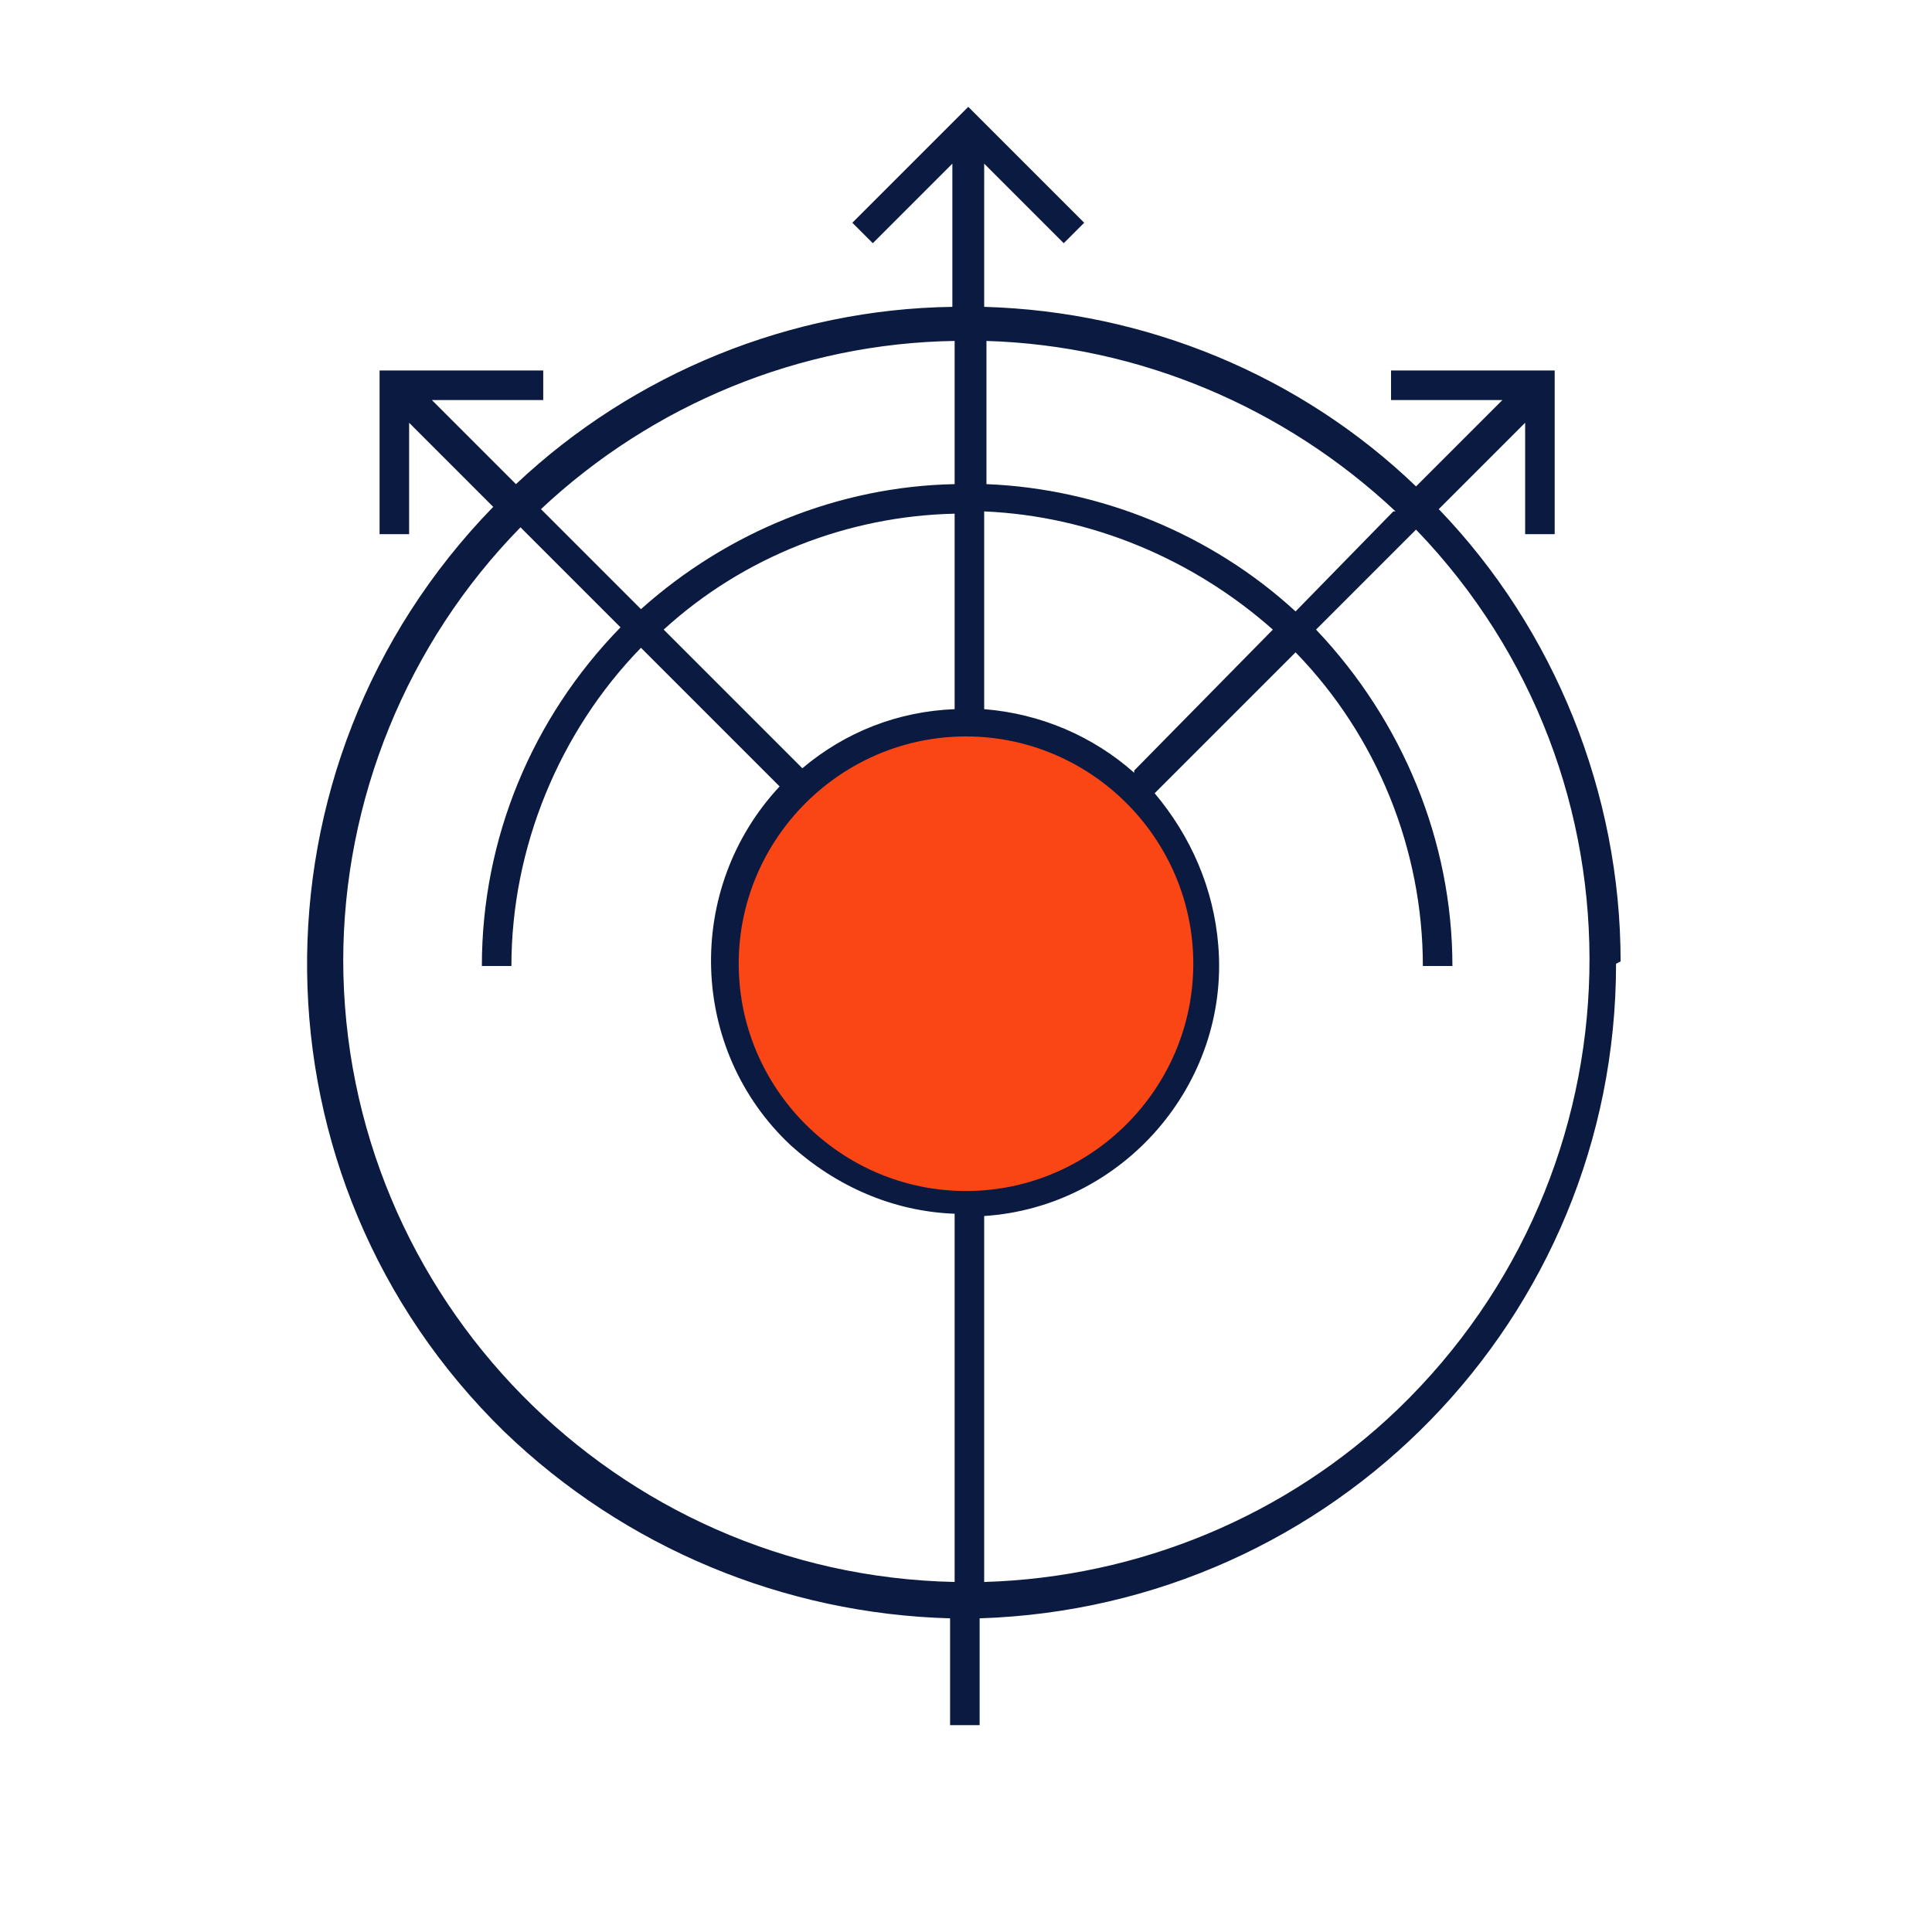
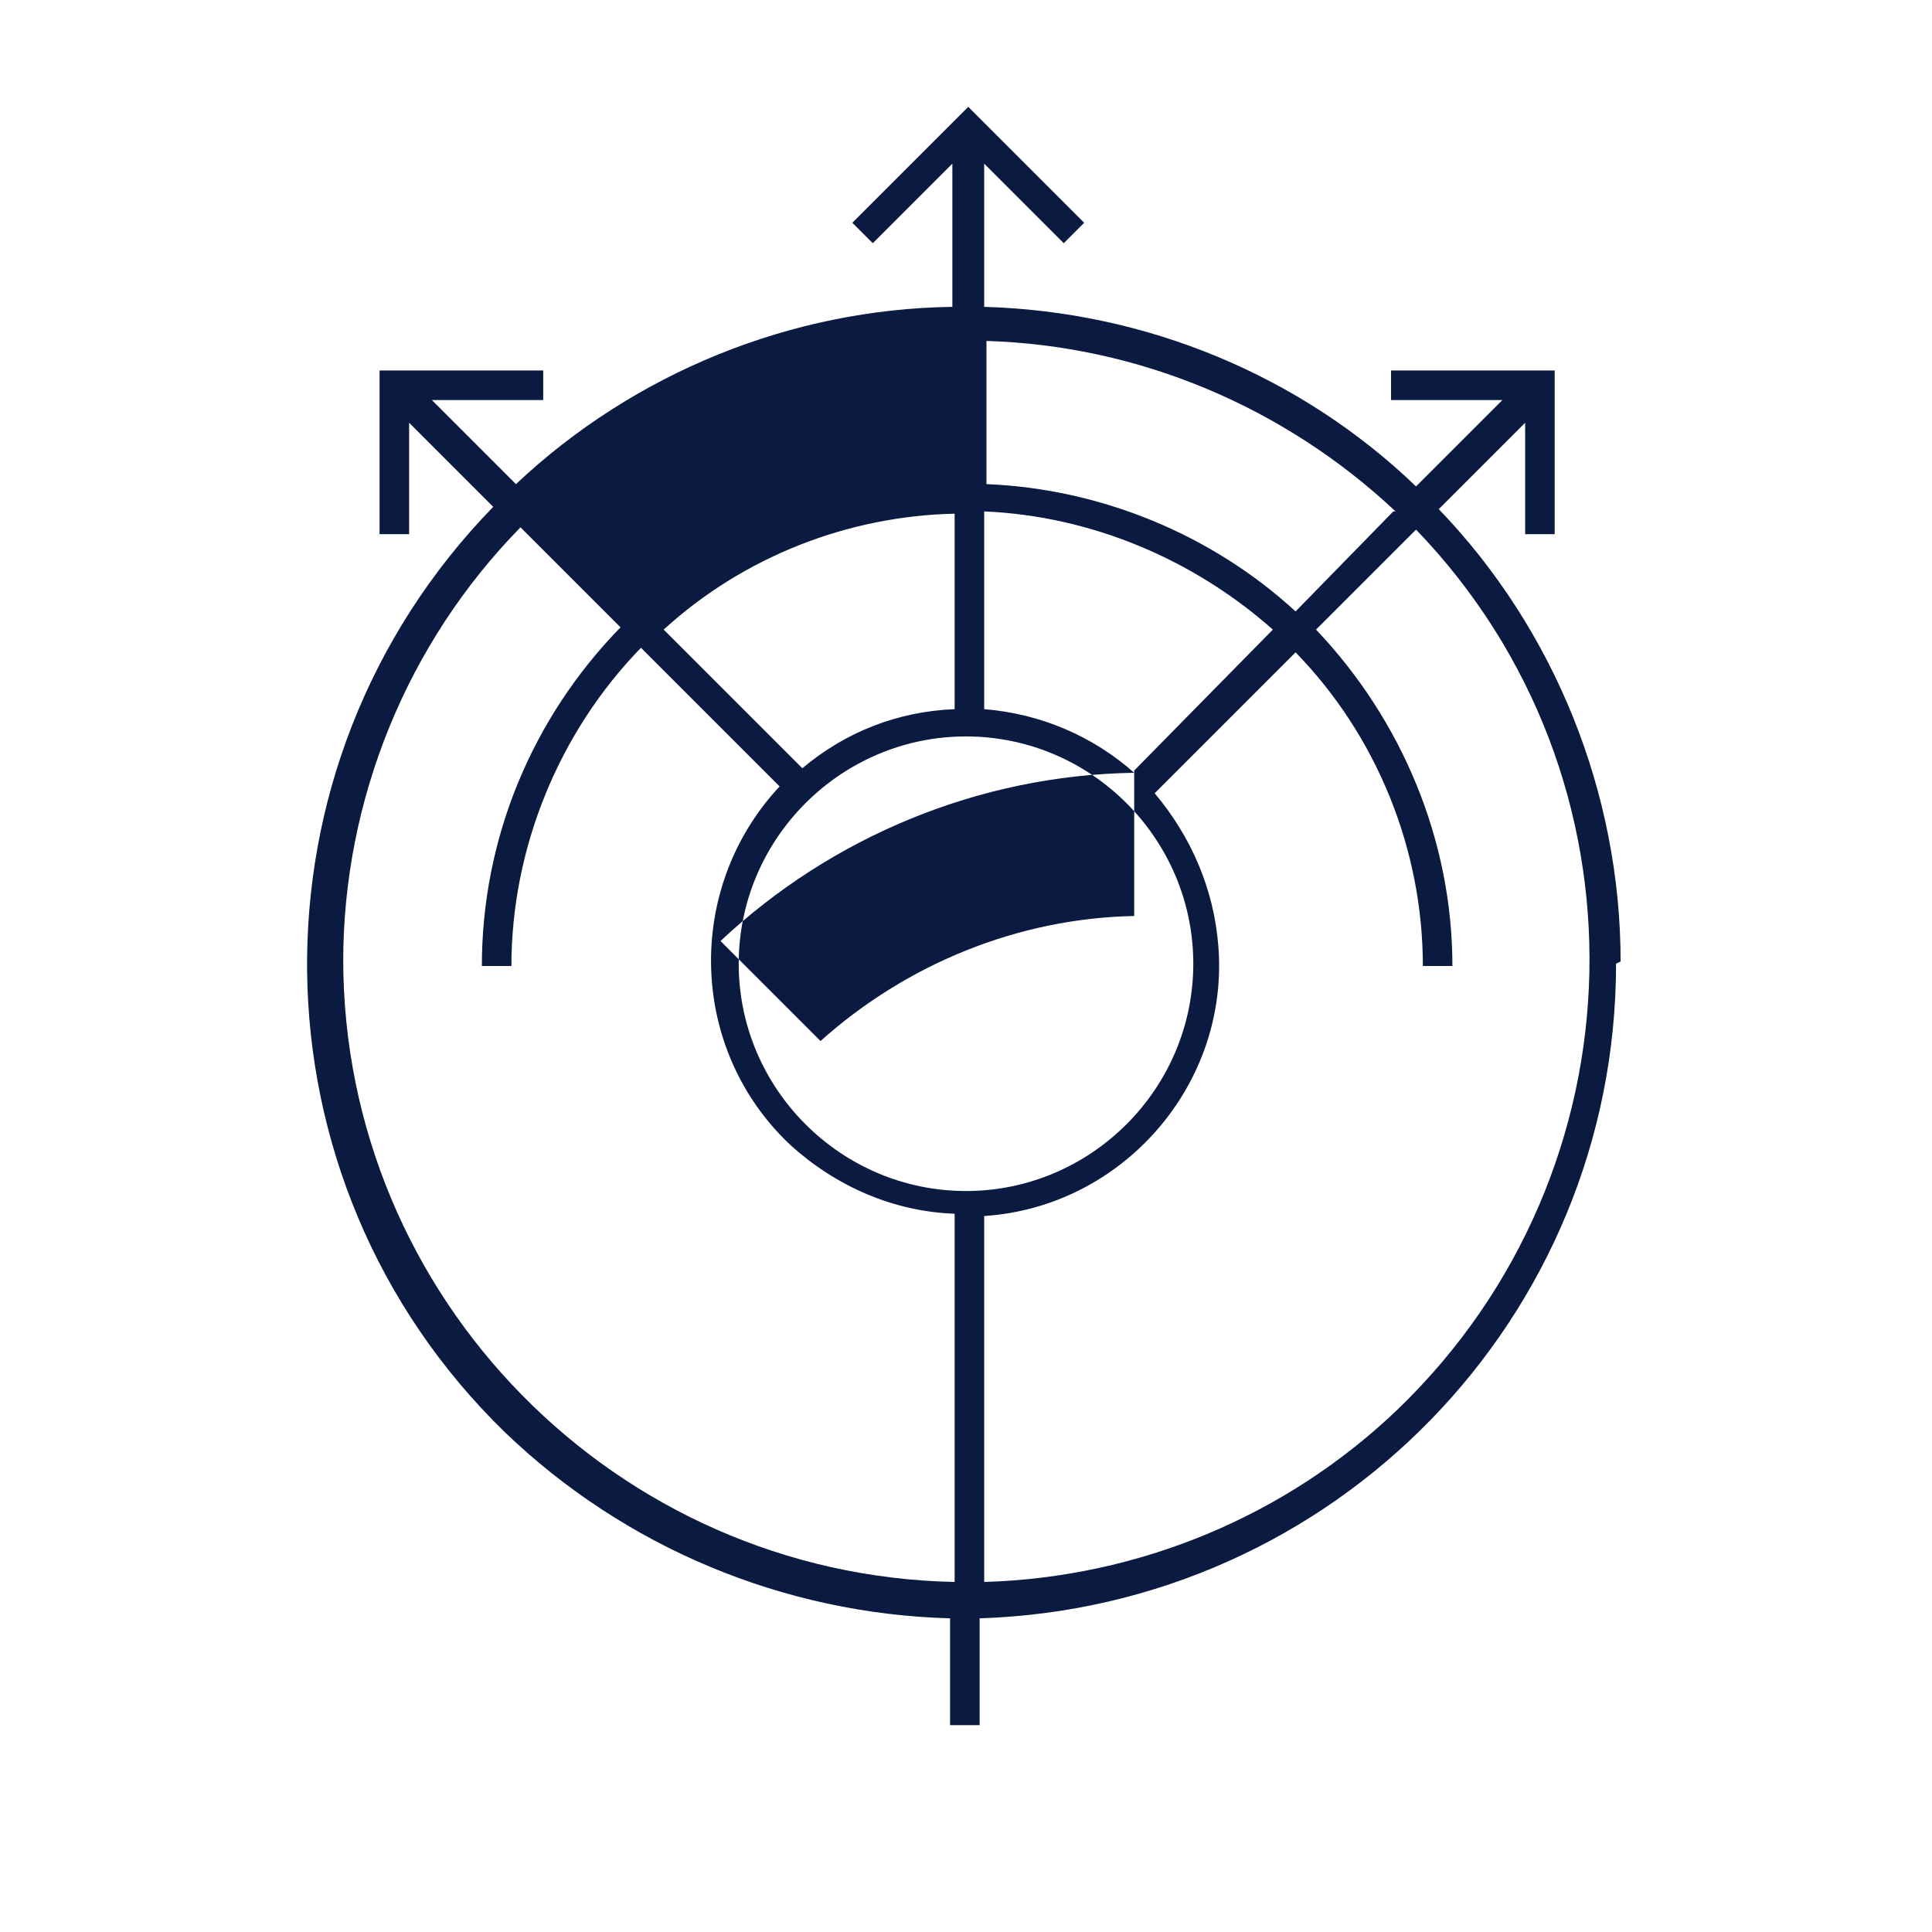
<svg xmlns="http://www.w3.org/2000/svg" version="1.1" viewBox="0 0 85 85">
  <defs>
    <style>
      .cls-1 {
        fill: #fa4515;
      }

      .cls-2 {
        fill: #0a1a40;
      }
    </style>
  </defs>
  <g>
    <g id="new_outline">
-       <circle class="cls-1" cx="42.5" cy="42.3" r="10.6" />
-       <path class="cls-2" d="M71.3,42.3c0-7.4-2.9-14.6-8-19.9l3.8-3.8v4.9h1.3v-7.2h-7.2v1.3h4.9l-3.8,3.8c-5.1-4.9-11.9-7.7-19-7.9v-6.3l3.5,3.5.9-.9-5.1-5.1-5.1,5.1.9.9,3.5-3.5v6.3c-7.1.1-14,2.9-19.2,7.8l-3.7-3.7h4.9v-1.3h-7.2v7.2h1.3v-4.9l3.7,3.7c-11.1,11.4-10.9,29.6.5,40.7,5.3,5.1,12.3,8,19.6,8.2v4.7h1.3v-4.7c15.6-.5,28-13.2,28-28.8ZM61.3,22.5l-4.3,4.4c-3.7-3.4-8.6-5.4-13.6-5.6v-6.3c6.7.2,13.1,2.9,18,7.5h0ZM42.5,52.4c-5.5,0-10-4.5-10-10s4.5-10,10-10,10,4.5,10,10-4.5,10-10,10ZM42,31.2c-2.5.1-4.8,1-6.7,2.6l-6.1-6.1c3.5-3.2,8.1-5,12.8-5.1v8.6ZM49.9,34c-1.8-1.6-4.1-2.6-6.6-2.8v-8.7c4.7.2,9.2,2.1,12.7,5.2l-6.1,6.2ZM42,15v6.3c-5.1.1-10,2.1-13.8,5.5l-4.4-4.4c4.9-4.6,11.4-7.3,18.2-7.4ZM15.1,42.3c0-7.1,2.8-14,7.8-19.1l4.4,4.4c-3.9,4-6.1,9.3-6.1,14.9h1.3c0-5.2,2.1-10.3,5.7-14l6.1,6.1c-4.2,4.5-4,11.6.5,15.8,2,1.8,4.5,2.9,7.2,3v16.2c-14.9-.3-26.9-12.5-26.9-27.4ZM43.3,69.7v-16.2c6.1-.4,10.8-5.8,10.3-11.9-.2-2.5-1.2-4.8-2.8-6.7l6.2-6.2c3.6,3.7,5.6,8.7,5.6,13.8h1.3c0-5.5-2.2-10.8-6-14.8l4.4-4.4c10.5,10.9,10.1,28.2-.8,38.7-4.9,4.7-11.4,7.4-18.2,7.6h0Z" />
+       <path class="cls-2" d="M71.3,42.3c0-7.4-2.9-14.6-8-19.9l3.8-3.8v4.9h1.3v-7.2h-7.2v1.3h4.9l-3.8,3.8c-5.1-4.9-11.9-7.7-19-7.9v-6.3l3.5,3.5.9-.9-5.1-5.1-5.1,5.1.9.9,3.5-3.5v6.3c-7.1.1-14,2.9-19.2,7.8l-3.7-3.7h4.9v-1.3h-7.2v7.2h1.3v-4.9l3.7,3.7c-11.1,11.4-10.9,29.6.5,40.7,5.3,5.1,12.3,8,19.6,8.2v4.7h1.3v-4.7c15.6-.5,28-13.2,28-28.8ZM61.3,22.5l-4.3,4.4c-3.7-3.4-8.6-5.4-13.6-5.6v-6.3c6.7.2,13.1,2.9,18,7.5h0ZM42.5,52.4c-5.5,0-10-4.5-10-10s4.5-10,10-10,10,4.5,10,10-4.5,10-10,10ZM42,31.2c-2.5.1-4.8,1-6.7,2.6l-6.1-6.1c3.5-3.2,8.1-5,12.8-5.1v8.6ZM49.9,34c-1.8-1.6-4.1-2.6-6.6-2.8v-8.7c4.7.2,9.2,2.1,12.7,5.2l-6.1,6.2Zv6.3c-5.1.1-10,2.1-13.8,5.5l-4.4-4.4c4.9-4.6,11.4-7.3,18.2-7.4ZM15.1,42.3c0-7.1,2.8-14,7.8-19.1l4.4,4.4c-3.9,4-6.1,9.3-6.1,14.9h1.3c0-5.2,2.1-10.3,5.7-14l6.1,6.1c-4.2,4.5-4,11.6.5,15.8,2,1.8,4.5,2.9,7.2,3v16.2c-14.9-.3-26.9-12.5-26.9-27.4ZM43.3,69.7v-16.2c6.1-.4,10.8-5.8,10.3-11.9-.2-2.5-1.2-4.8-2.8-6.7l6.2-6.2c3.6,3.7,5.6,8.7,5.6,13.8h1.3c0-5.5-2.2-10.8-6-14.8l4.4-4.4c10.5,10.9,10.1,28.2-.8,38.7-4.9,4.7-11.4,7.4-18.2,7.6h0Z" />
    </g>
  </g>
</svg>